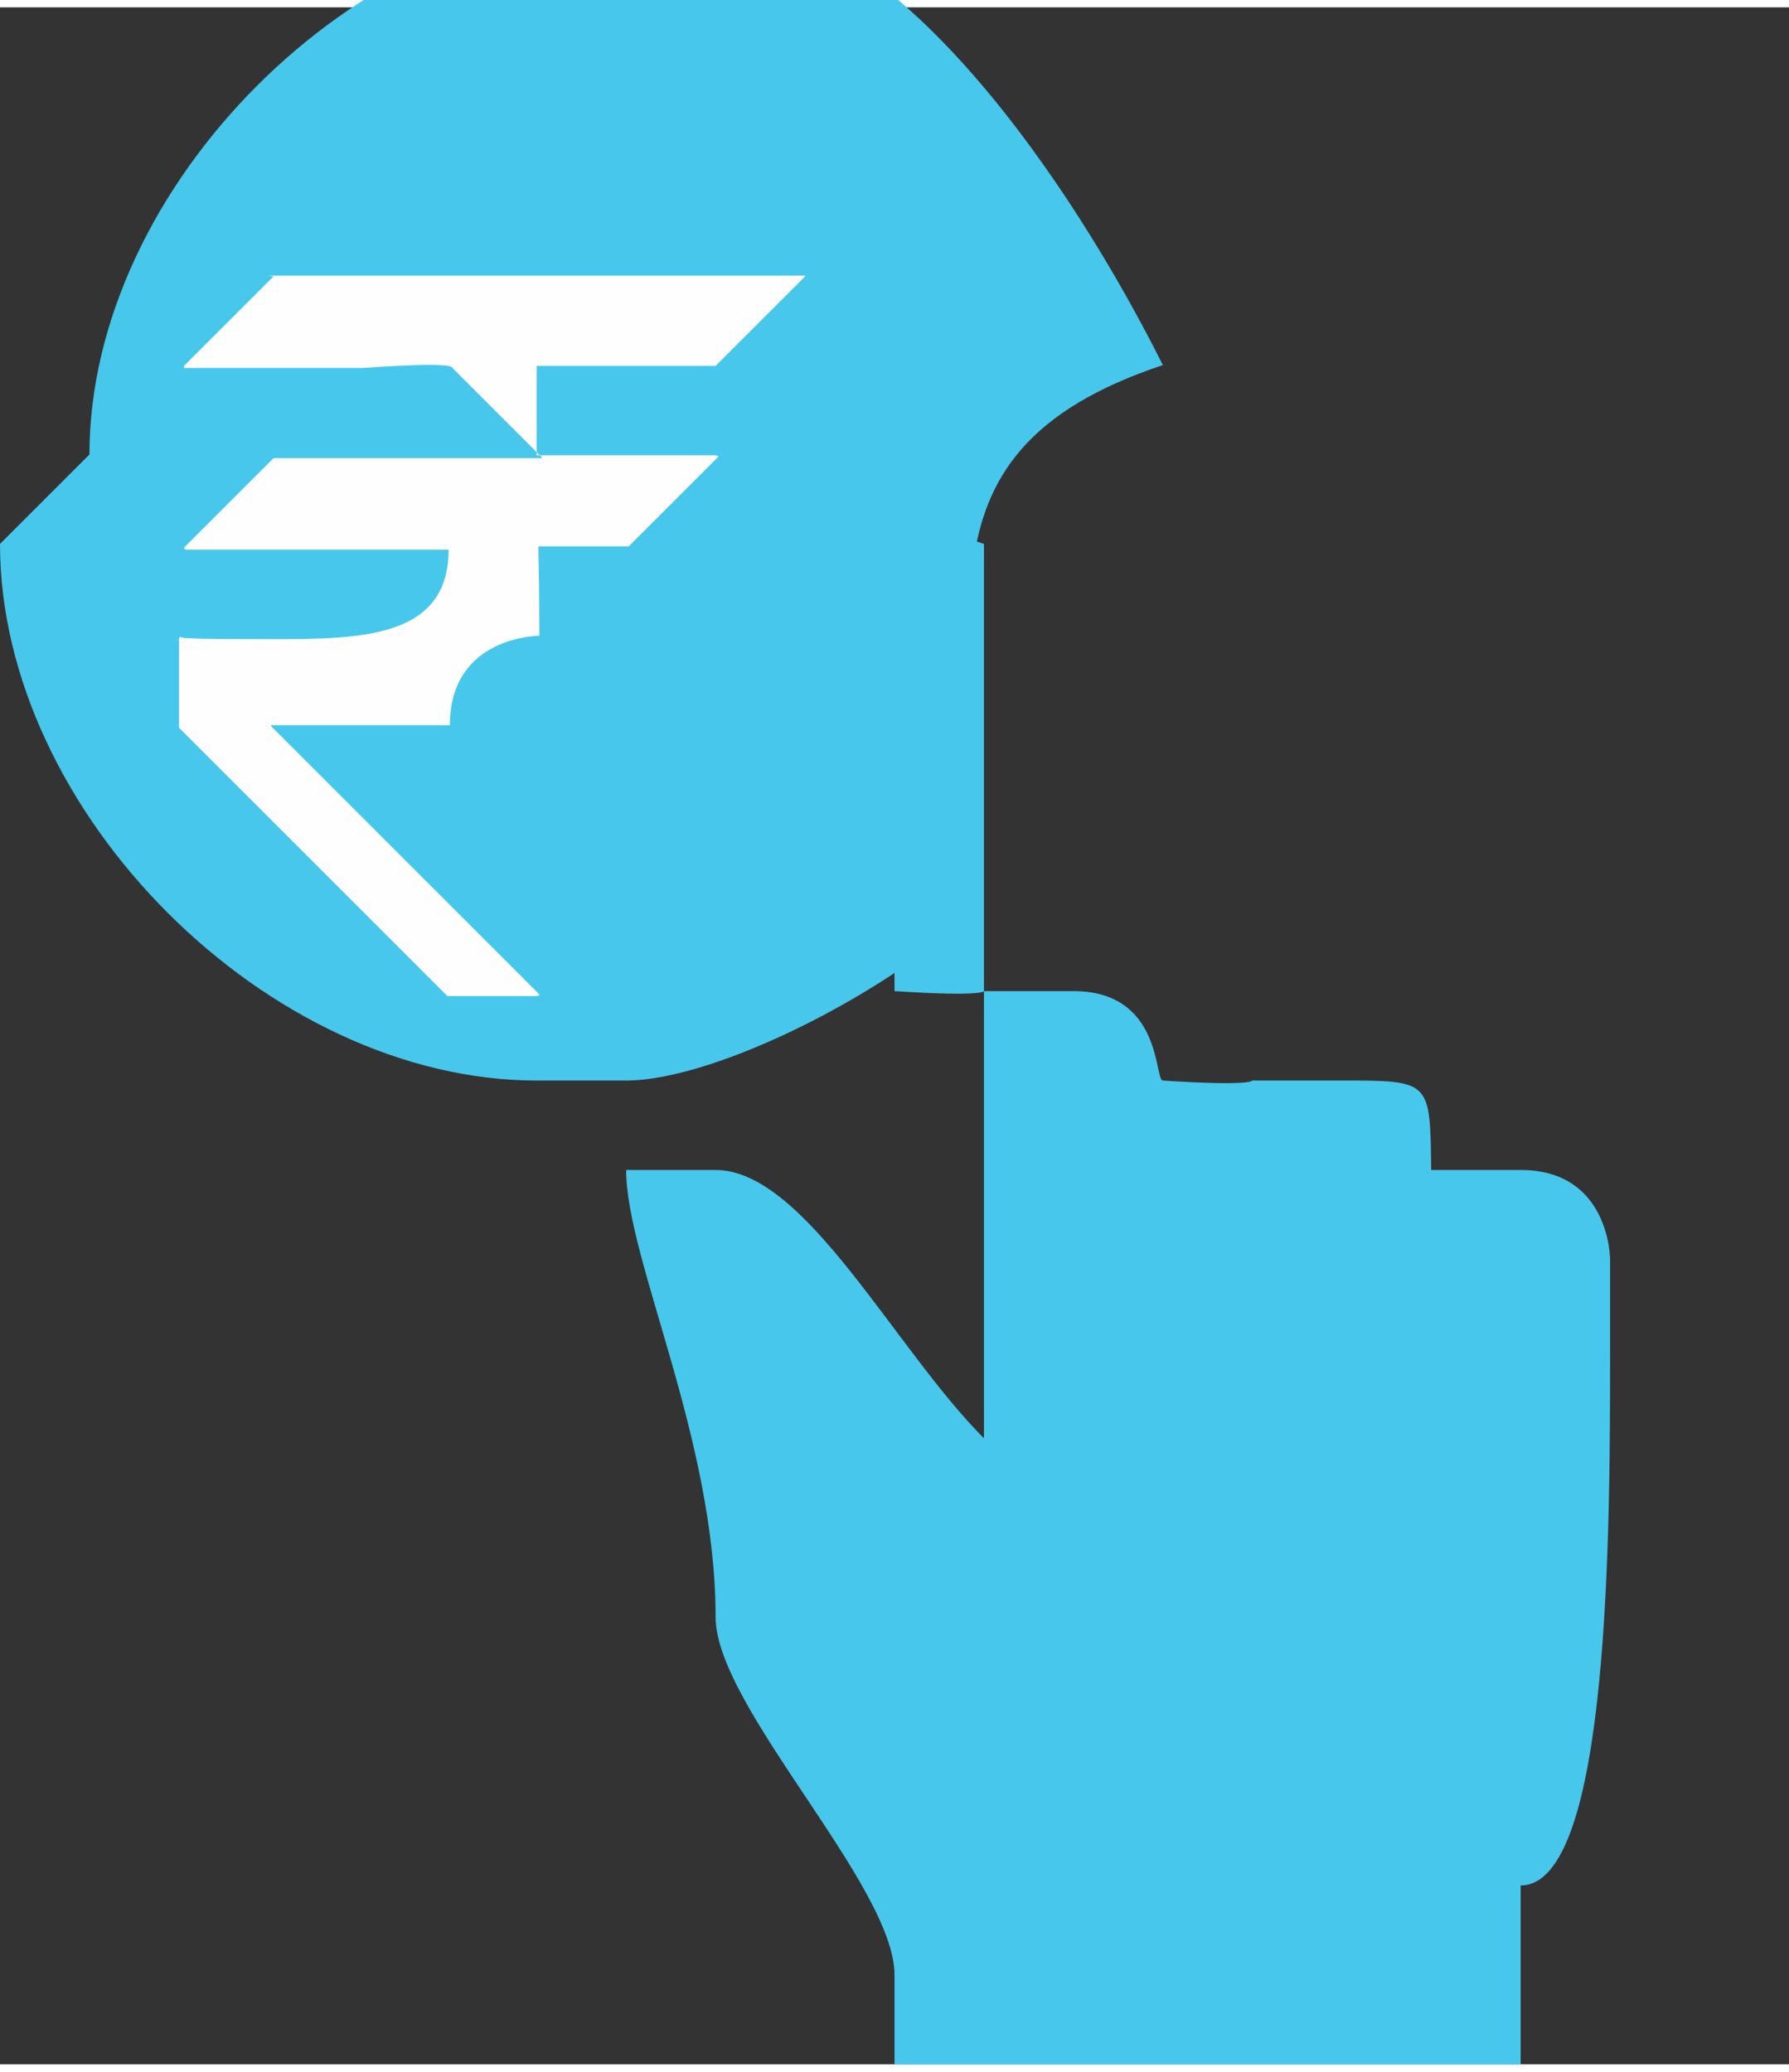
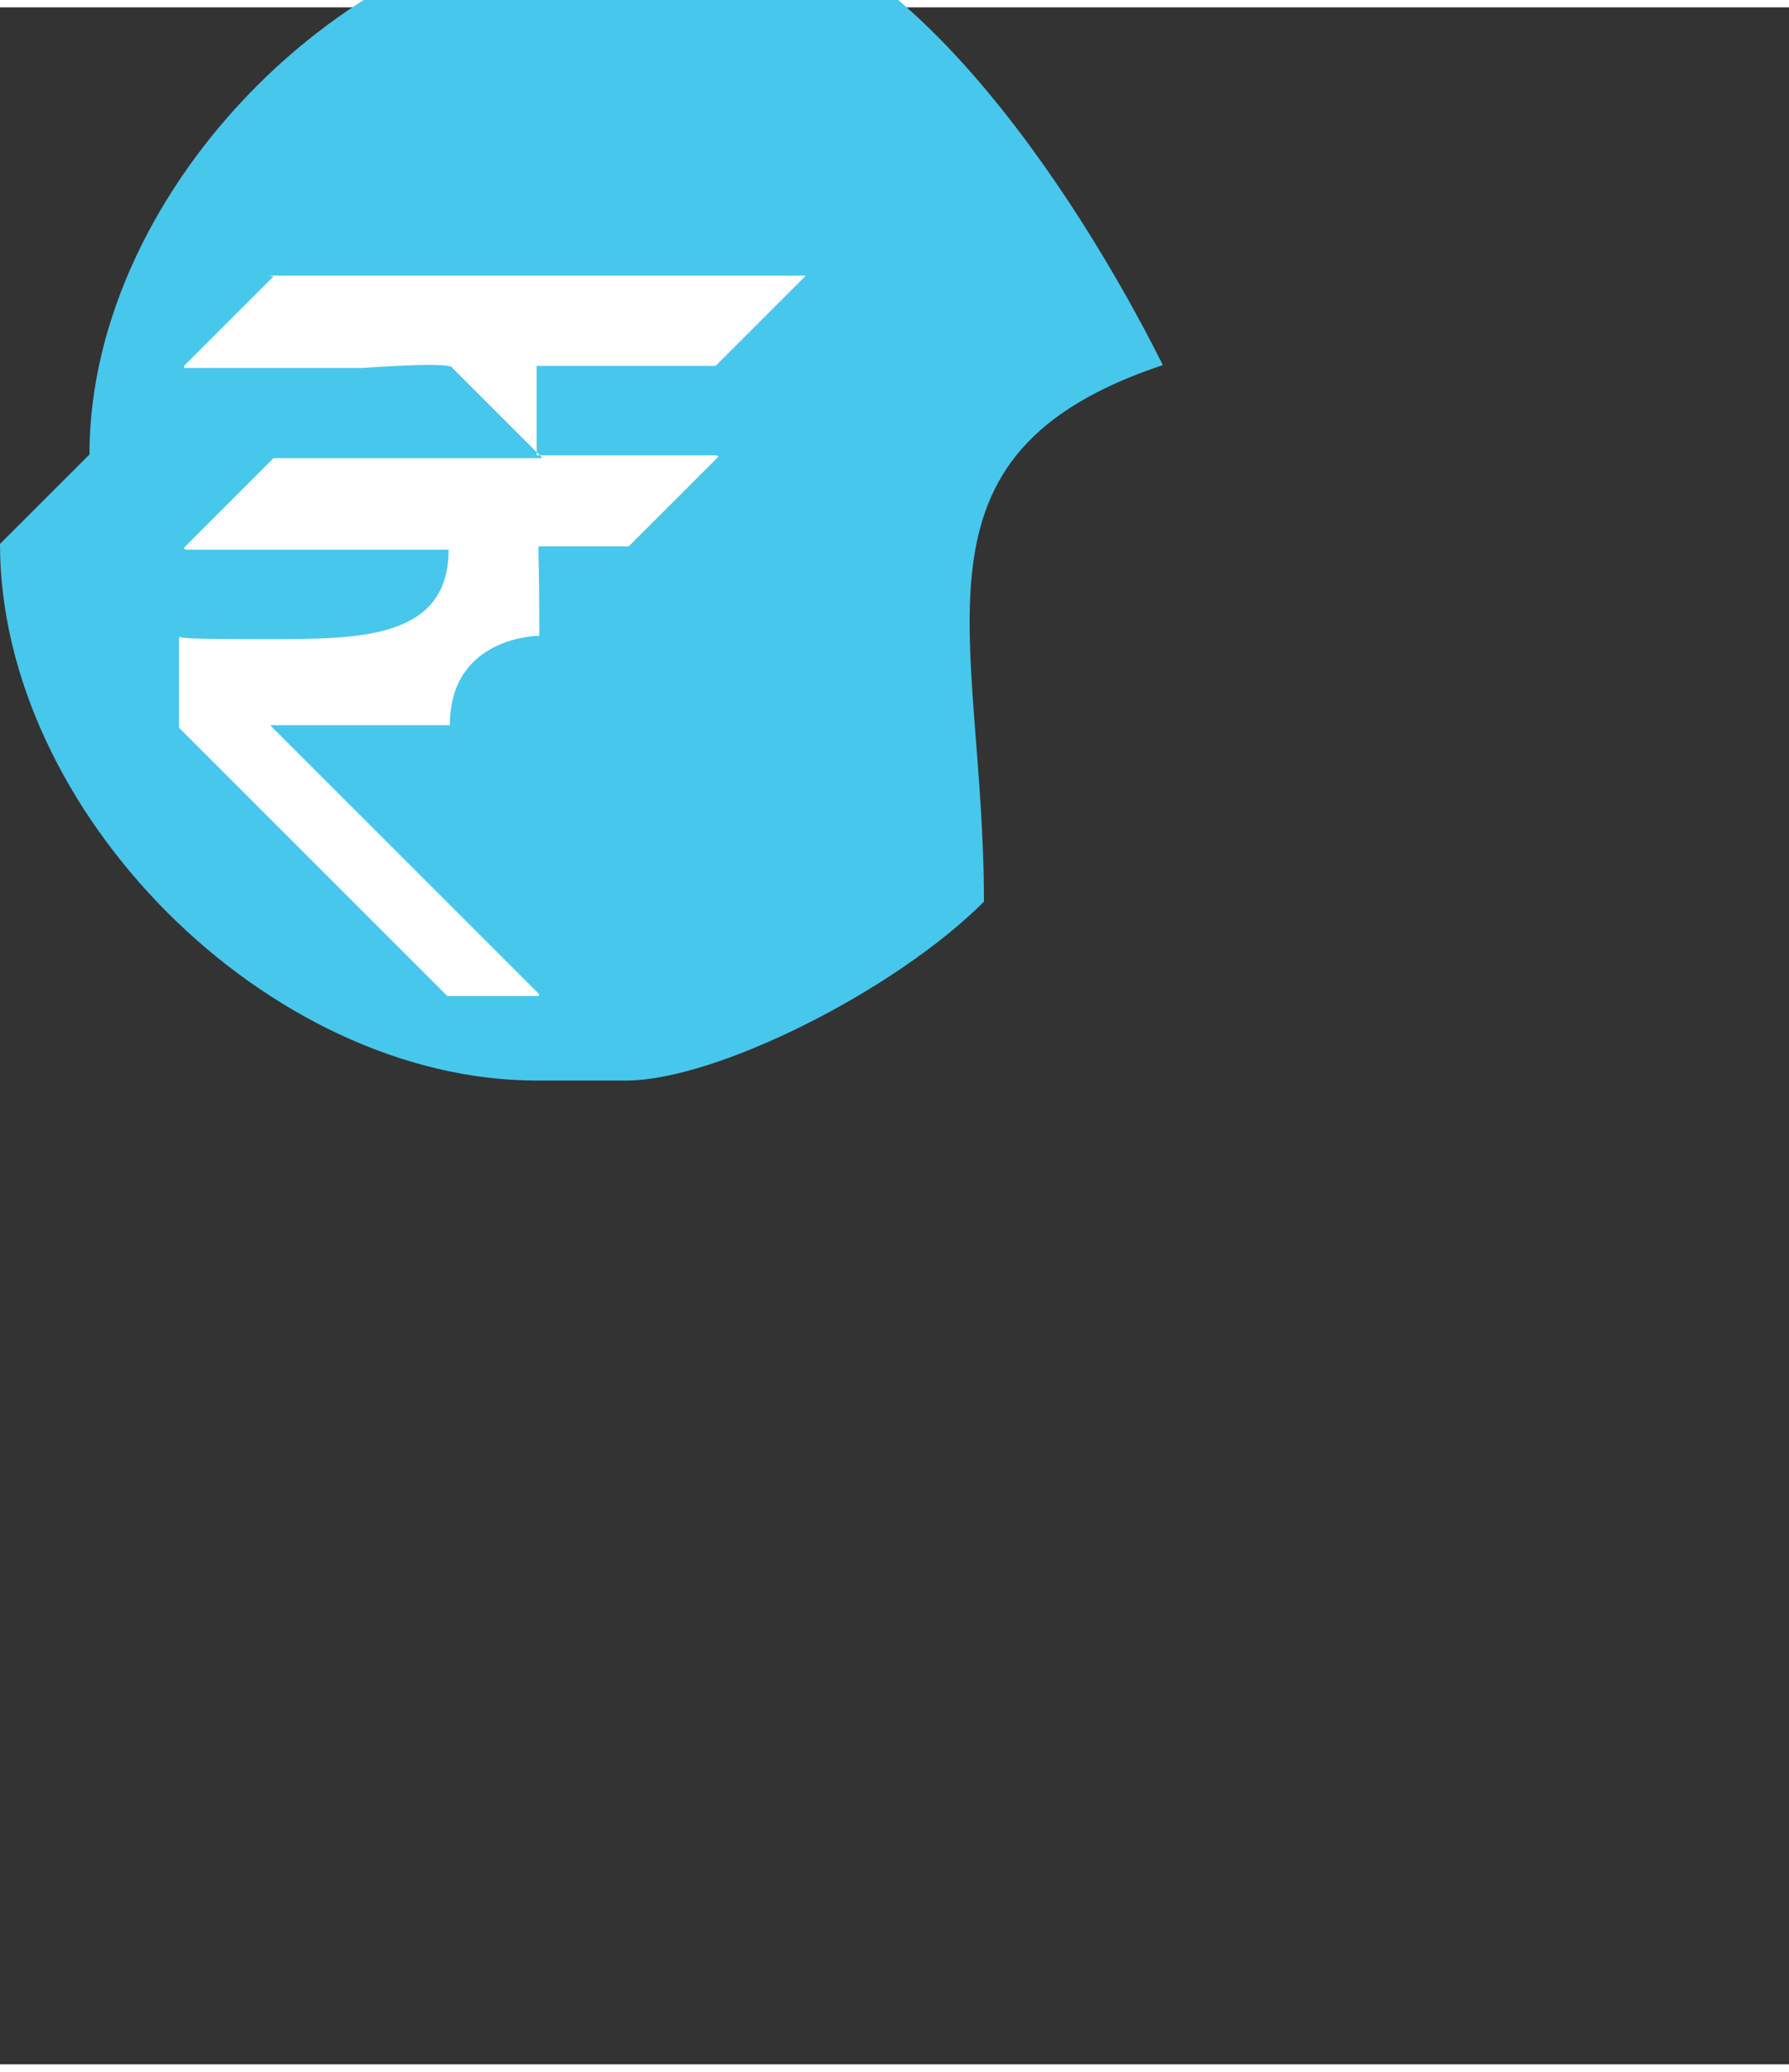
<svg xmlns="http://www.w3.org/2000/svg" xml:space="preserve" width="0.335in" height="0.388in" style="shape-rendering:geometricPrecision; text-rendering:geometricPrecision; image-rendering:optimizeQuality; fill-rule:evenodd; clip-rule:evenodd" viewBox="0 0 0.02 0.023">
  <rect x="0" y="0" width="0.02" height="0.023" fill="#333333" stroke="none" />
  <defs>
    <style type="text/css">
   
    .fil0 {fill:#48C7EC}
    .fil1 {fill:#FEFEFE;fill-rule:nonzero}
   
  </style>
  </defs>
  <g id="Layer_x0020_1">
    <g id="_425530864">
      <g>
        <path id="_95939776" class="fil0" d="M0 0.006c0,0.003 0.003,0.006 0.006,0.006l0.001 0c0.001,0 0.003,-0.001 0.004,-0.002 0,-0.003 -0.001,-0.005 0.002,-0.006 -0.001,-0.002 -0.003,-0.005 -0.005,-0.005l-0.001 0c-0.003,0 -0.006,0.003 -0.006,0.006z" />
-         <path id="_94432072" class="fil0" d="M0.011 0.006l0 0.01c-0.001,-0.001 -0.002,-0.003 -0.003,-0.003 -0,0 -0.001,0 -0.001,0 0,0.001 0.001,0.003 0.001,0.005 0,0.001 0.002,0.003 0.002,0.004l0 0.001 0.007 0 0 -0.002c0.001,-0 0.001,-0.004 0.001,-0.006l0 -0.001c0,-0 -0,-0.001 -0.001,-0.001l-0.001 0c-1.29354e-005,-0.001 -0,-0.001 -0.001,-0.001l-0.001 0c-0,0 -0,6.51473e-005 -0.001,0 -9.68977e-005,-0 -0,-0.001 -0.001,-0.001l-0.001 0c-0,0 -0,6.51473e-005 -0.001,0l0 -0.005c0,-0.001 -0,-0.002 -0.001,-0.002l-0 0c-0,0 -0.001,0.001 -0.001,0.001z" />
      </g>
      <path id="_425531248" class="fil1" d="M0.003 0.003l0.006 0 0 8.93717e-006c-0,0 -0.001,0.001 -0.001,0.001l-0.002 0c0,0 0,0 0,0.001l0.002 0c1.97558e-005,2.82226e-006 2.91634e-005,8.93717e-006 2.91634e-005,1.76391e-005 -0,0 -0.001,0.001 -0.001,0.001l-0.001 0c-2.35189e-005,0 -0,0 -0,0.001 -0,0 -0.001,0 -0.001,0.001 -0.001,0 -0.001,0 -0.002,0l0 9.17236e-006c0,2.68115e-005 0,0 0,0l0.003 0.003 0 0c0,1.2465e-005 -9.40755e-006,1.90503e-005 -2.84578e-005,1.90503e-005l-0.001 0c-0.002,-0.002 -0.003,-0.003 -0.003,-0.003l0 -0.001 1.45817e-005 -2.28133e-005c0,2.06966e-005 0,3.19857e-005 0.001,3.19857e-005 0.001,0 0.002,-0 0.002,-0.001 4.77433e-005,-8.77254e-005 7.17325e-005,-0 7.17325e-005,-0l-0.003 0c-1.97558e-005,0 -2.91634e-005,-7.05566e-006 -2.91634e-005,-2.30485e-005 0,-0 0.001,-0.001 0.001,-0.001l0.003 0 0 -8.93717e-006c-0,-0 -0,-0 -0.001,-0.001 -0,-7.54956e-005 -0.001,-0 -0.001,-0l-0.002 0 0 -2.35189e-005c0,-0 0.001,-0.001 0.001,-0.001z" />
    </g>
  </g>
</svg>